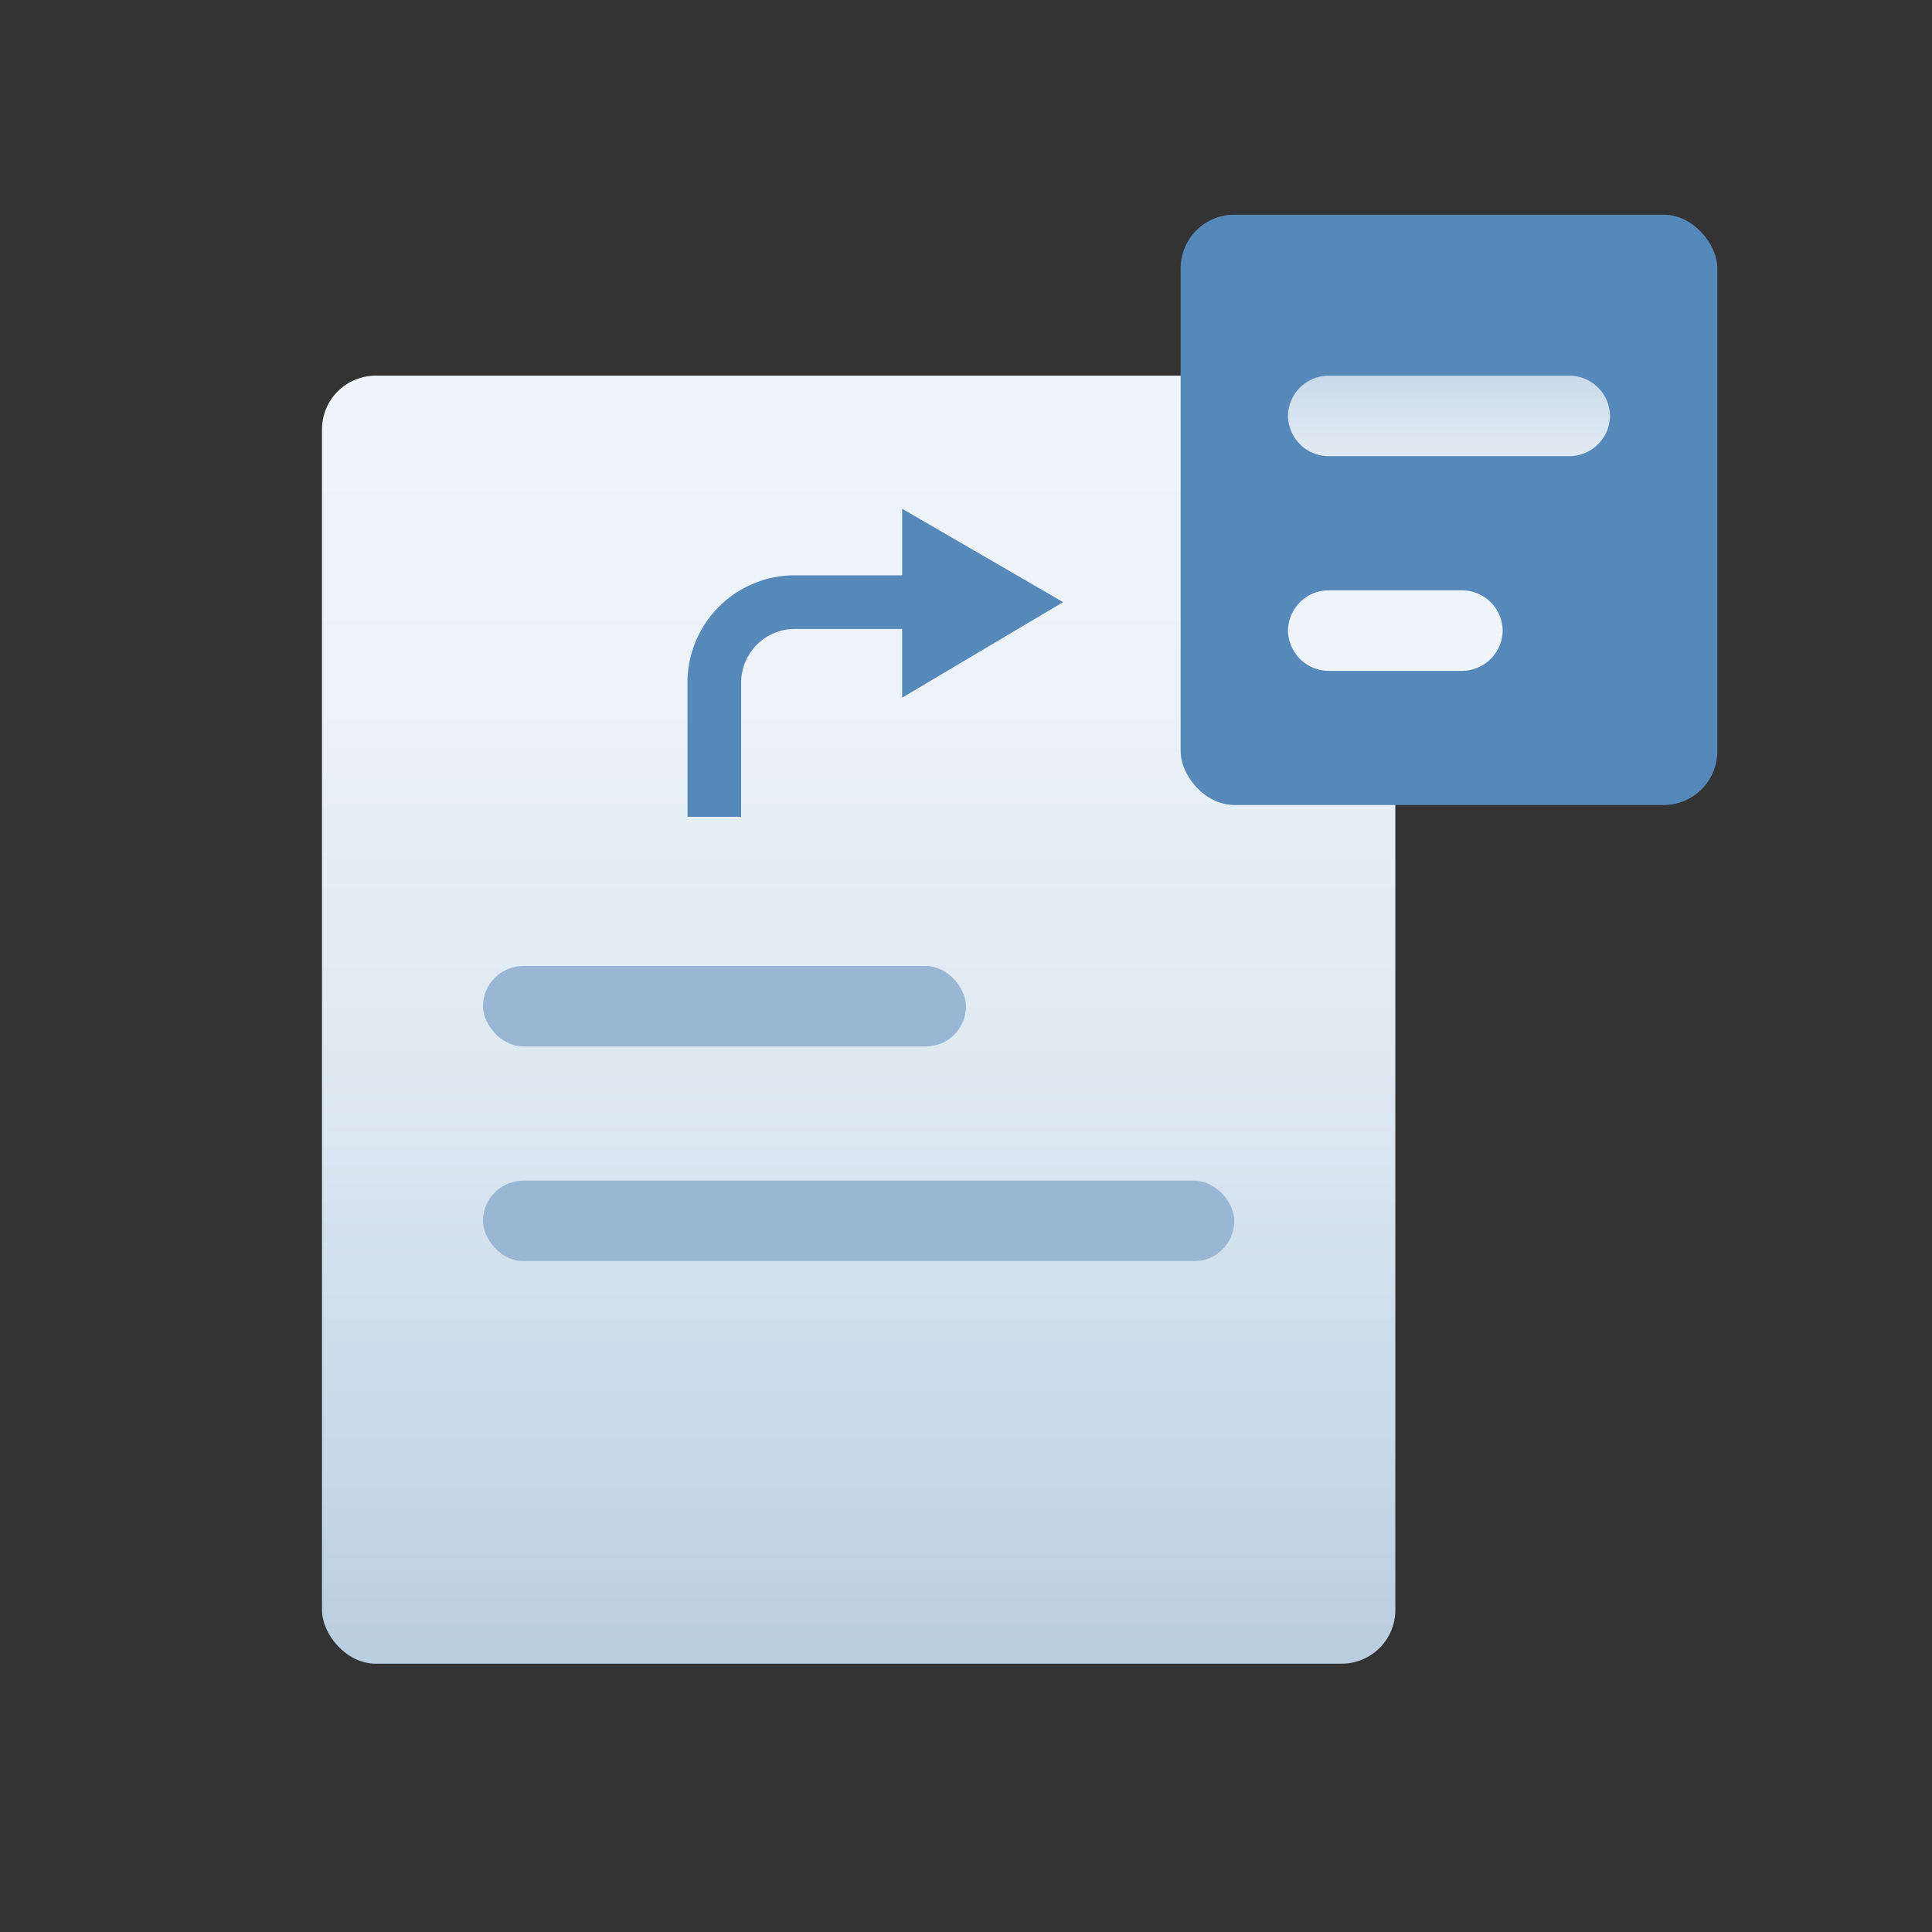
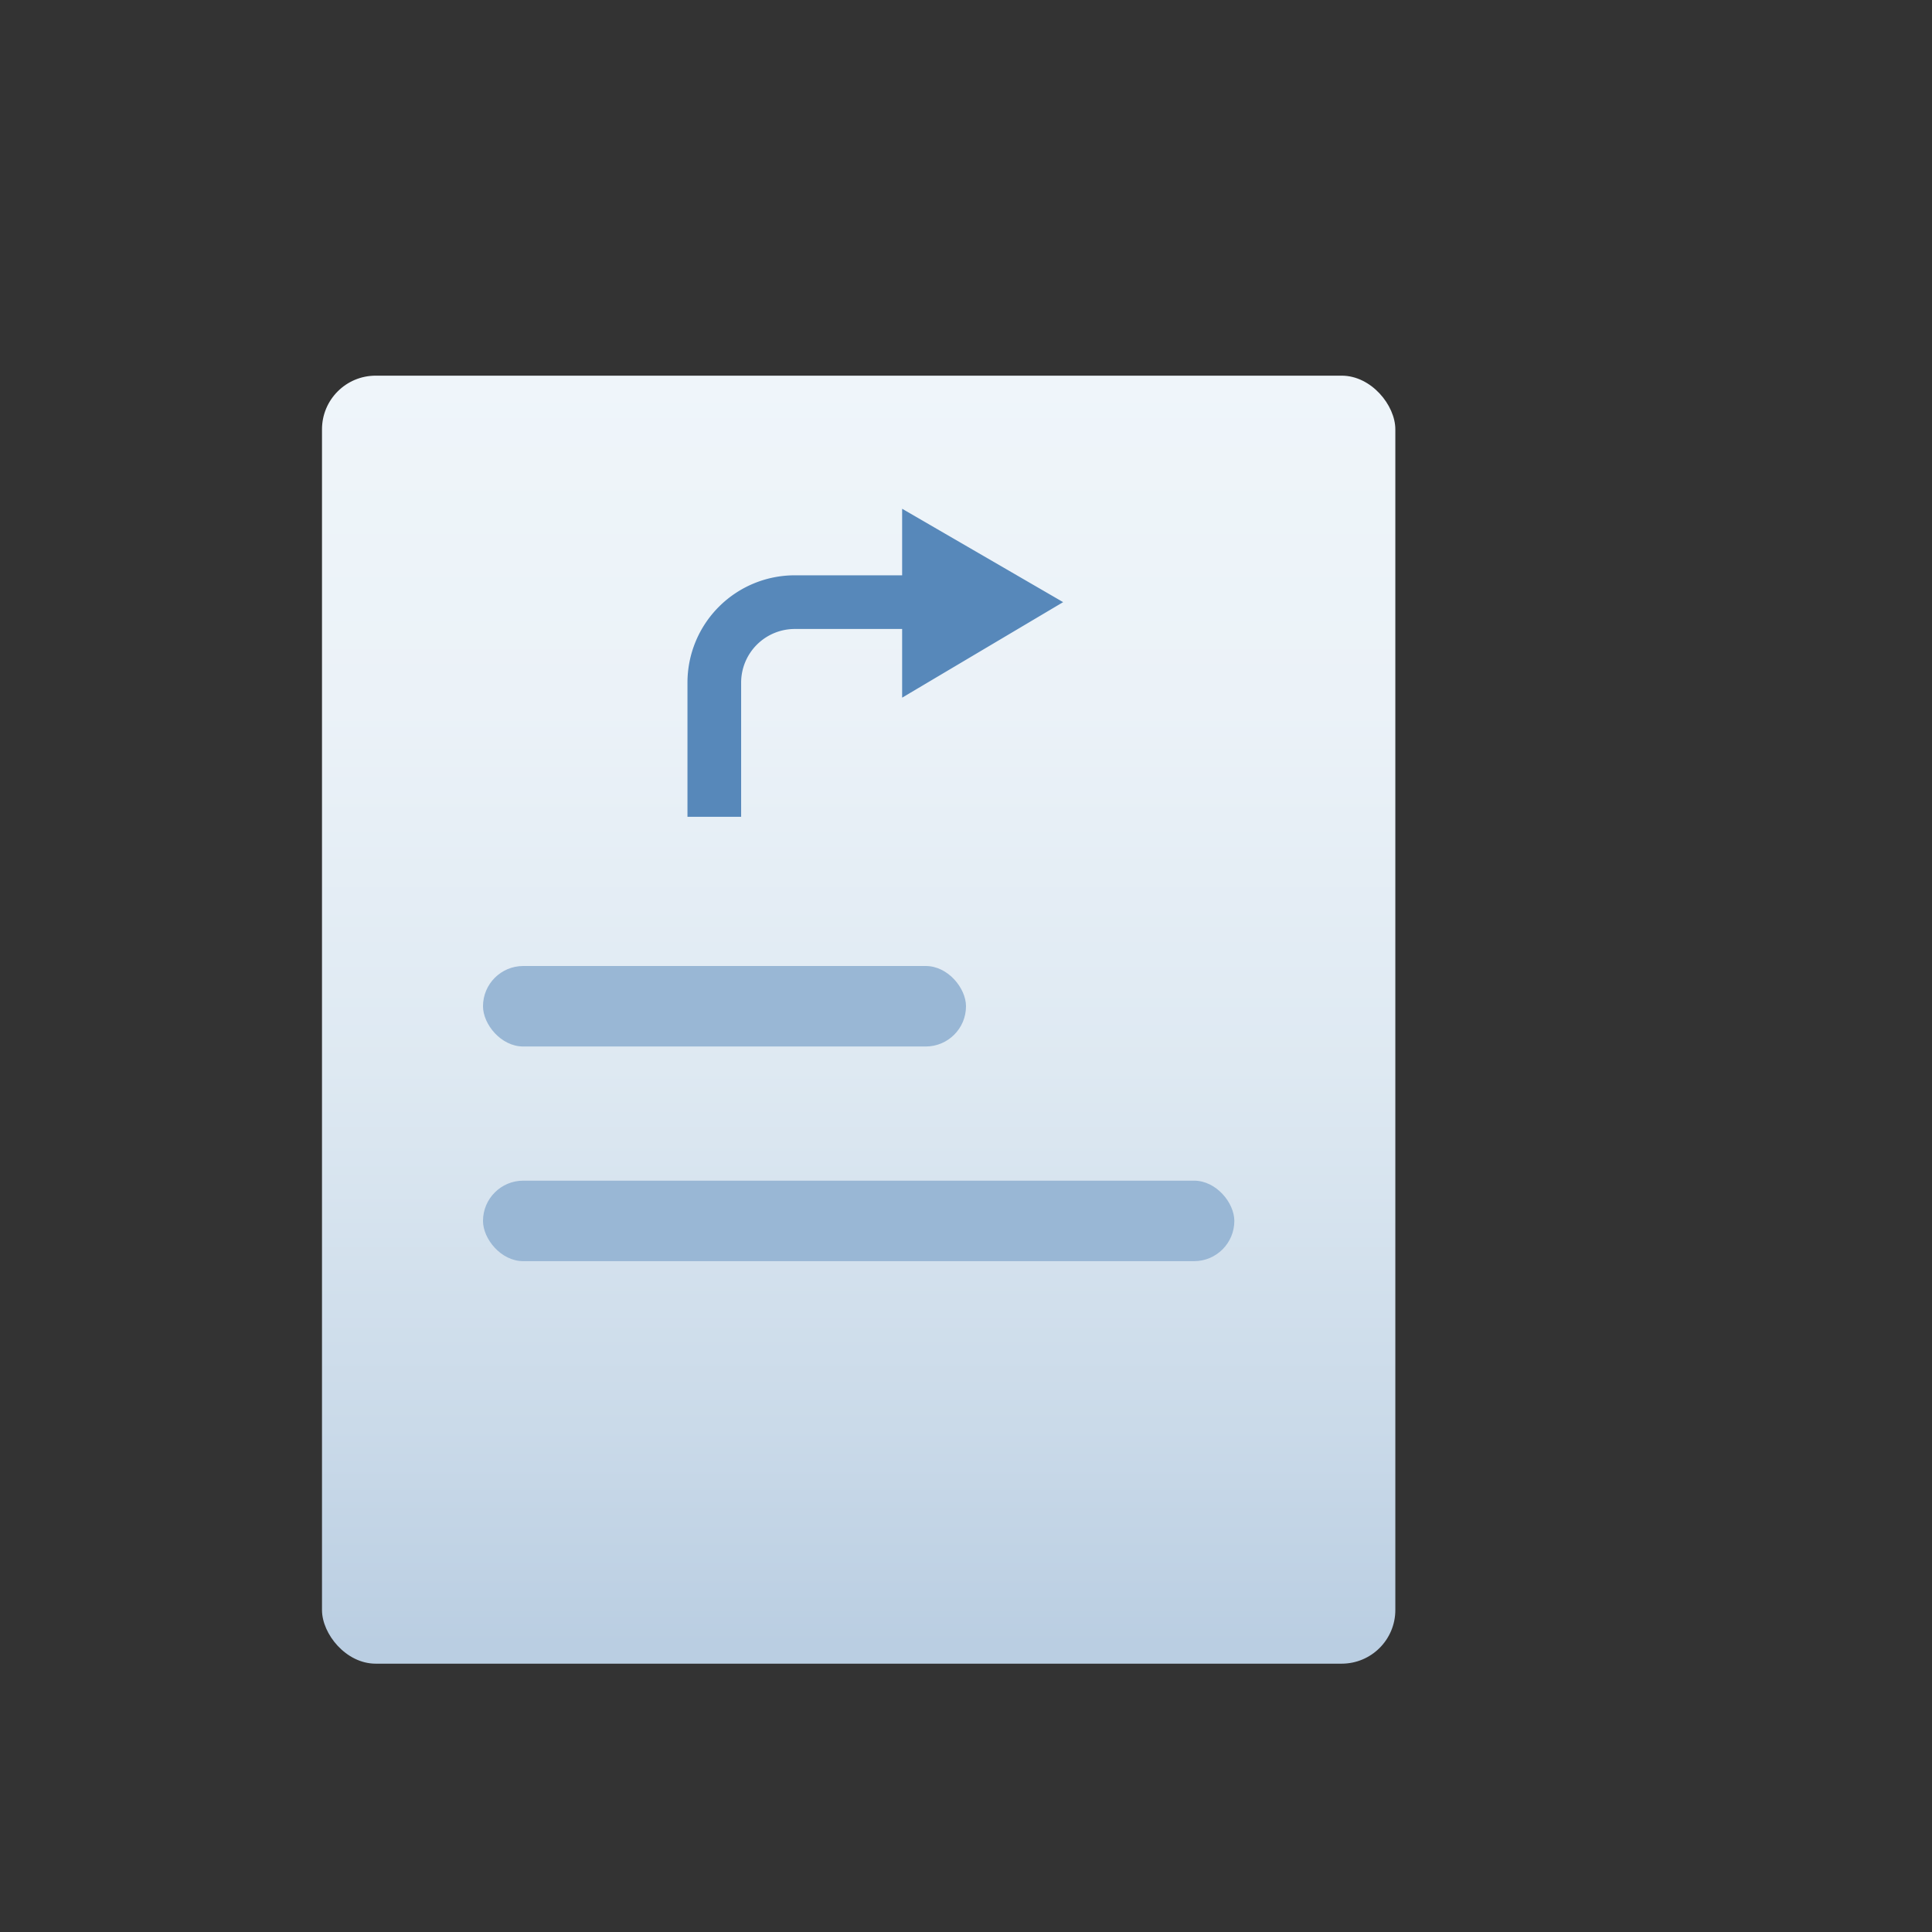
<svg xmlns="http://www.w3.org/2000/svg" viewBox="0 0 36 36">
  <rect x="0" y="0" width="36" height="36" fill="#333333" stroke="none" />
  <defs>
    <linearGradient id="linear-gradient" x1="223.95" y1="107.05" x2="223.95" y2="88.05" gradientTransform="matrix(1.26 0 0 1.26 -265.15 -104.23)" gradientUnits="userSpaceOnUse">
      <stop offset="0" stop-color="#bacee2" />
      <stop offset=".17" stop-color="#cadae9" />
      <stop offset=".45" stop-color="#dee9f2" />
      <stop offset=".73" stop-color="#ebf2f8" />
      <stop offset="1" stop-color="#eff5fa" />
    </linearGradient>
    <linearGradient id="linear-gradient-2" x1="27" y1="12.5" x2="27" y2="7" gradientUnits="userSpaceOnUse">
      <stop offset="0" stop-color="#eff5fa" />
      <stop offset=".4" stop-color="#ecf3f9" />
      <stop offset=".67" stop-color="#e4edf5" />
      <stop offset=".89" stop-color="#d5e2ee" />
      <stop offset="1" stop-color="#cadae9" />
    </linearGradient>
    <style>.cls-3{fill:#99b7d5}.cls-4{fill:#5788ba}</style>
  </defs>
  <g id="Layer_2" data-name="Layer 2">
    <g id="icons">
-       <path fill="none" d="M0 0h36v36H0z" />
+       <path fill="none" d="M0 0h36v36z" />
      <rect x="6" y="7" width="20" height="24" rx="1" fill="url(#linear-gradient)" />
      <rect class="cls-3" x="9" y="22" width="14" height="1.5" rx=".75" />
      <rect class="cls-3" x="9" y="18" width="9" height="1.5" rx=".75" />
      <path class="cls-4" d="M19.81 11.22l-3-1.74v1.24h-2a2 2 0 00-2 2v2.5h1v-2.5a1 1 0 011-1h2V13z" />
-       <rect class="cls-4" x="22" y="4" width="10" height="11" rx="1" />
-       <path d="M29.25 8.5h-4.5a.76.76 0 01-.75-.75.76.76 0 01.75-.75h4.5a.76.76 0 01.75.75.76.76 0 01-.75.75zM28 11.75a.76.76 0 00-.75-.75h-2.5a.76.76 0 00-.75.75.76.76 0 00.75.75h2.5a.76.76 0 00.75-.75z" fill="url(#linear-gradient-2)" />
    </g>
  </g>
</svg>